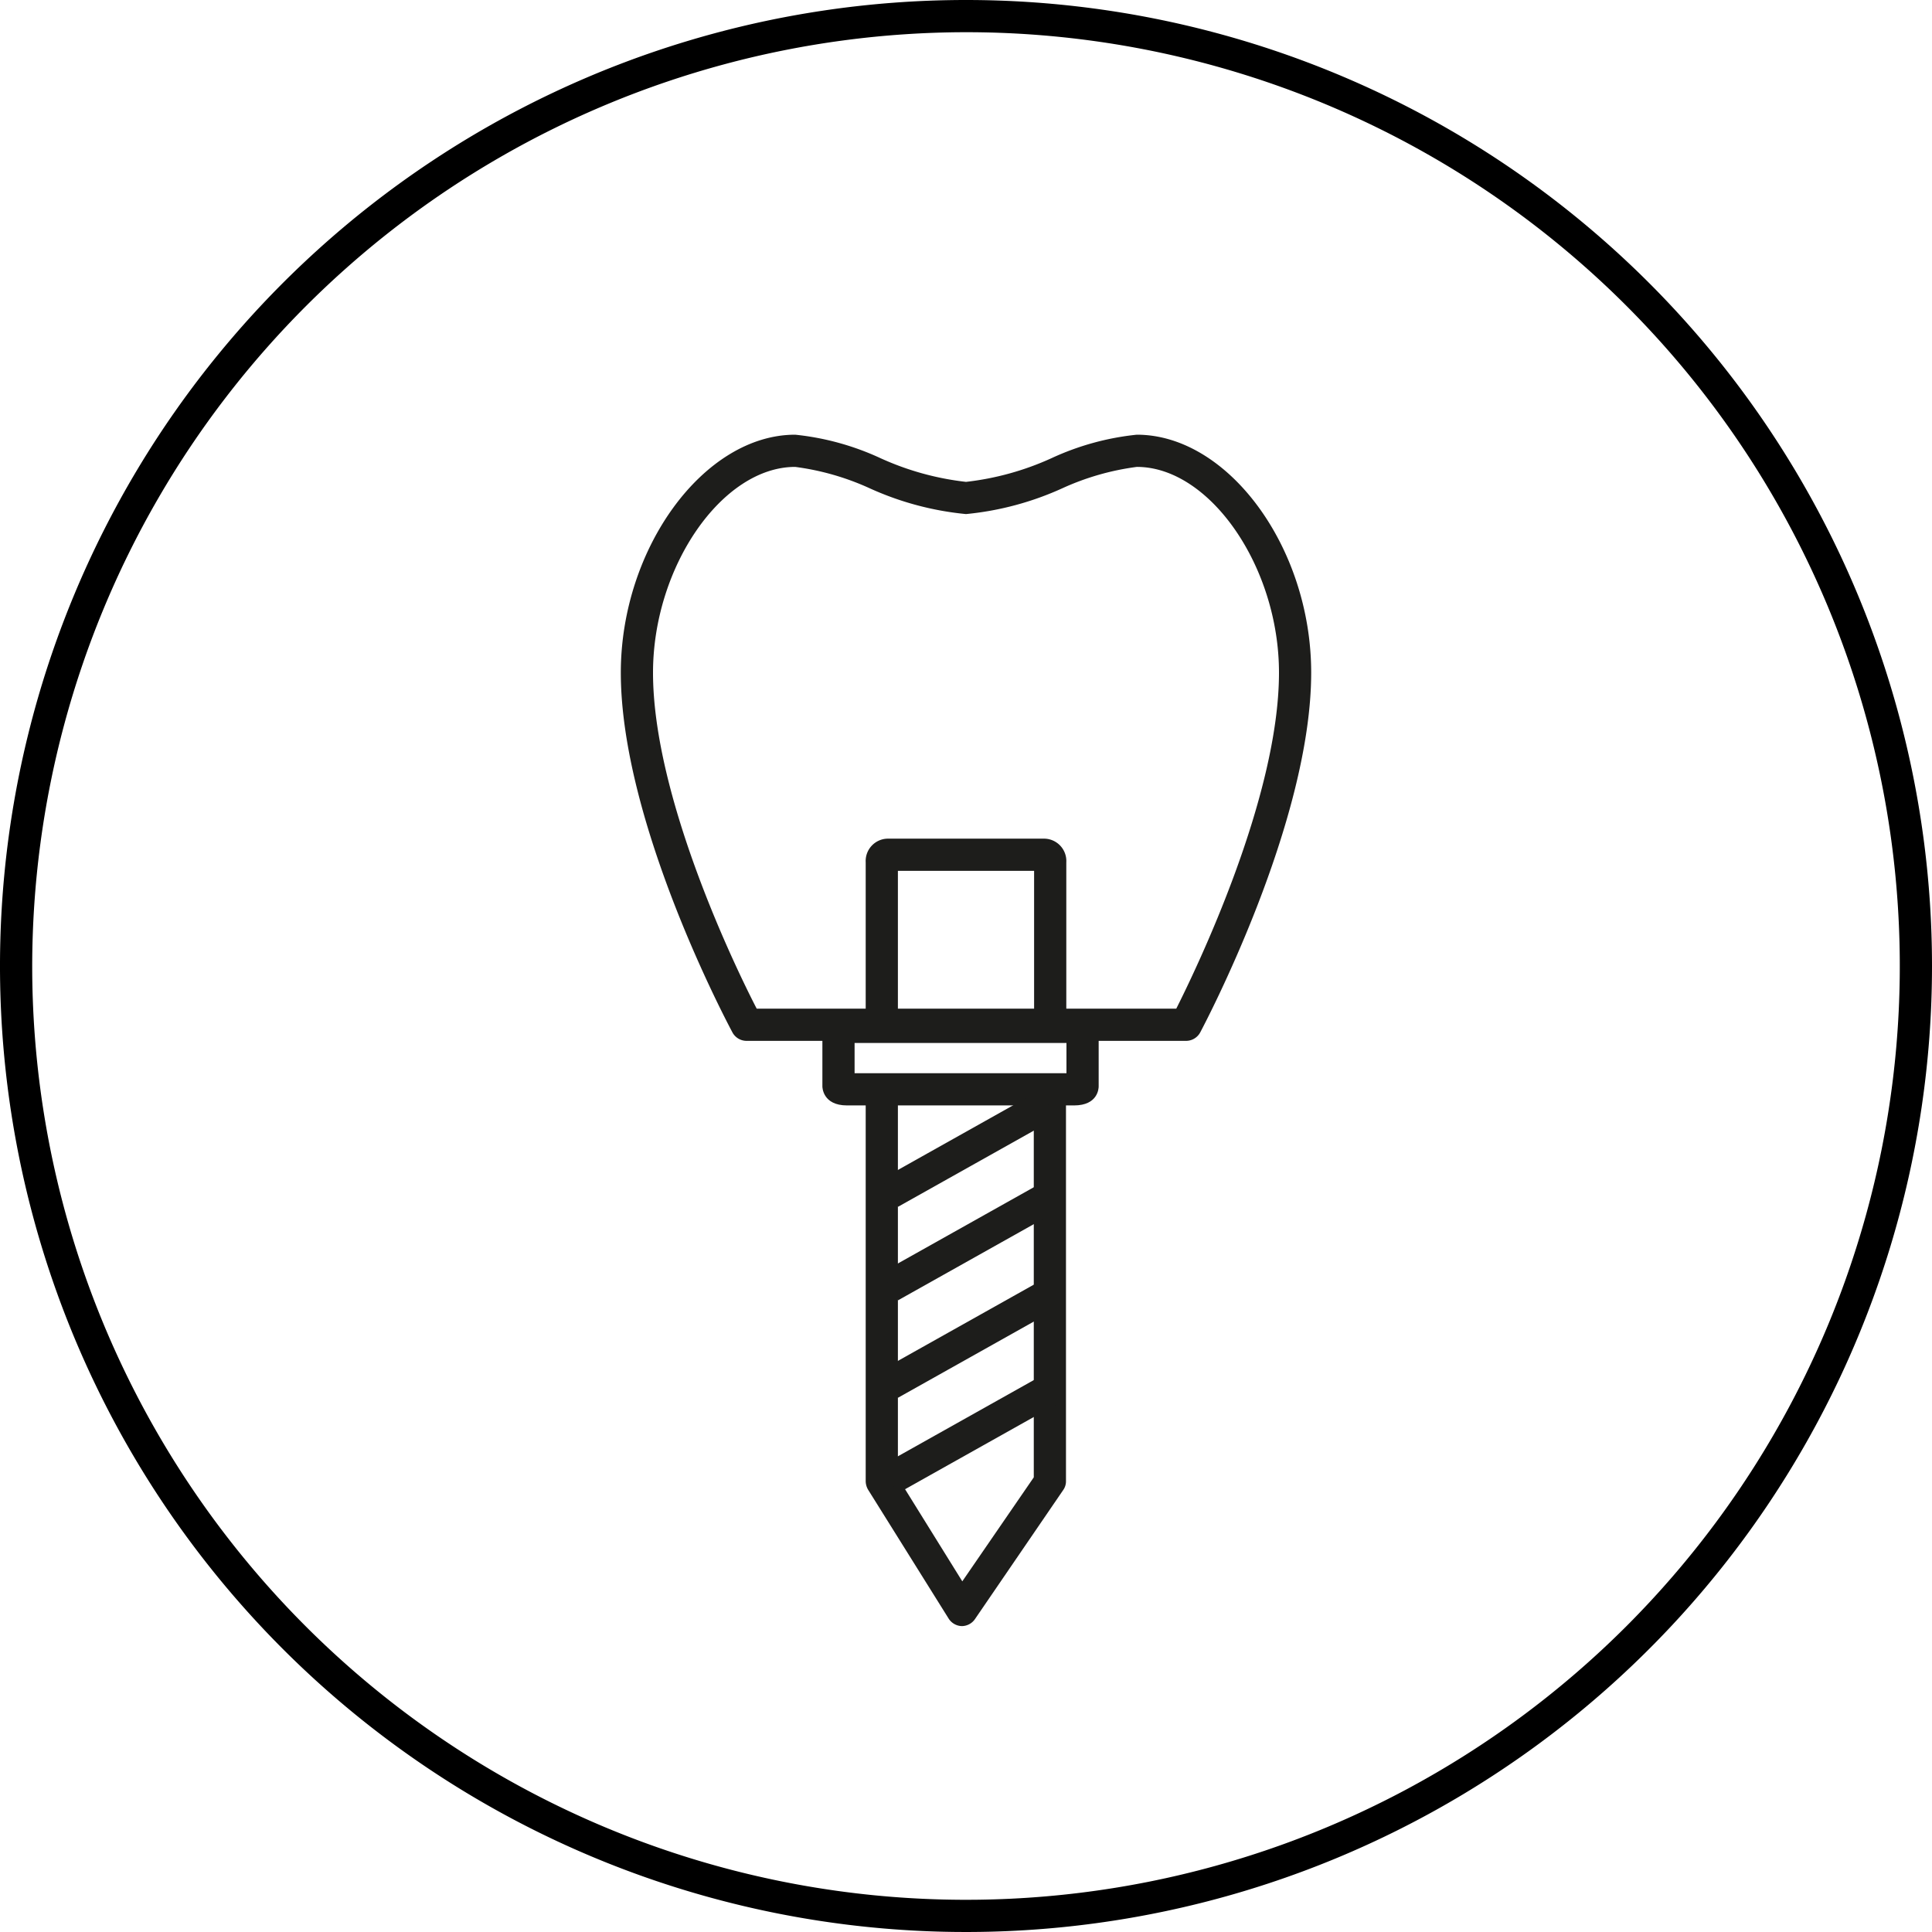
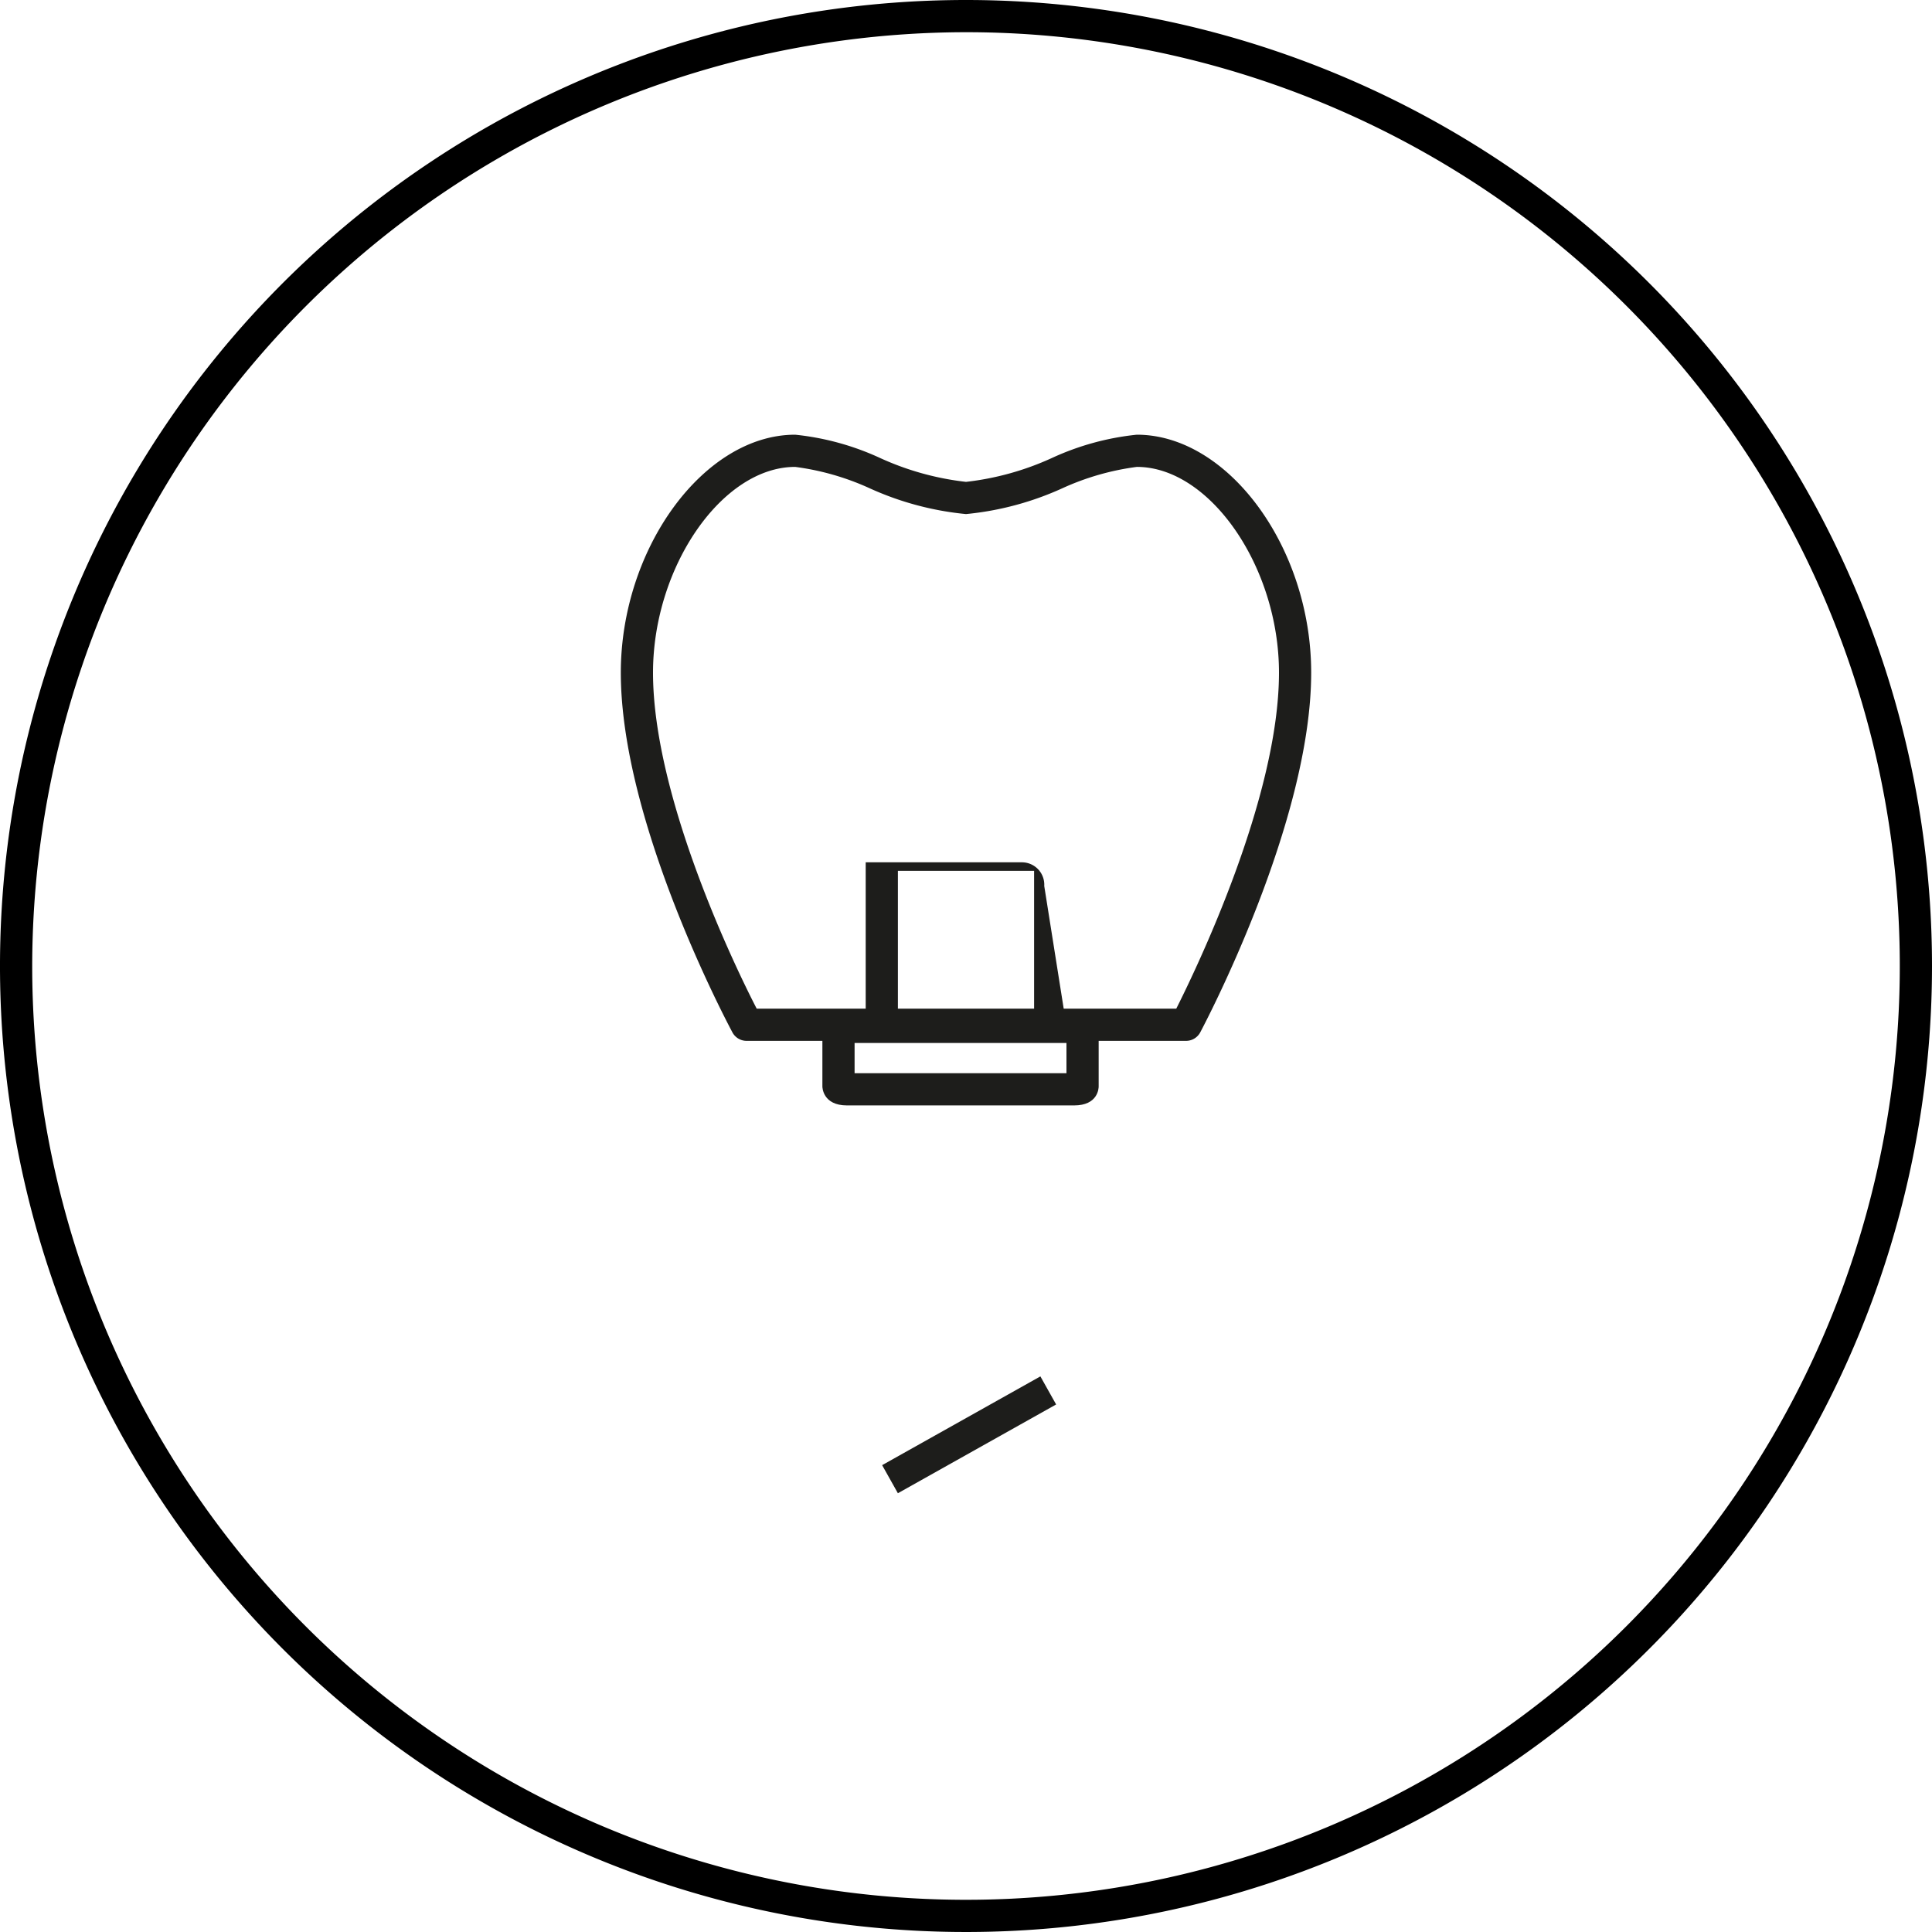
<svg xmlns="http://www.w3.org/2000/svg" id="Ebene_1" data-name="Ebene 1" viewBox="0 0 120 120">
  <defs>
    <style>.cls-1{fill:#1d1d1b;}</style>
  </defs>
  <title>dr-strobel-tb-zahnimplantate</title>
  <path d="M60,2A58,58,0,1,1,2,60,58.07,58.07,0,0,1,60,2m0-2a60,60,0,1,0,60,60A60,60,0,0,0,60,0Z" />
  <path class="cls-1" d="M73.67,64.65H46.37a1,1,0,0,1-.88-.53c-.28-.53-6.93-13-6.93-22.34C38.56,34.05,43.72,27,49.39,27a16.6,16.6,0,0,1,5.28,1.45A17.56,17.56,0,0,0,60,29.93a17.56,17.56,0,0,0,5.33-1.48A16.6,16.6,0,0,1,70.61,27c5.67,0,10.83,7,10.83,14.78,0,9.3-6.61,21.81-6.89,22.34A1,1,0,0,1,73.67,64.65ZM47,62.65H73.06c1.25-2.48,6.38-13.11,6.38-20.87,0-6.57-4.29-12.78-8.83-12.78A16.14,16.14,0,0,0,66,30.32a18.78,18.78,0,0,1-6,1.61,18.78,18.78,0,0,1-6-1.61A16.14,16.14,0,0,0,49.39,29c-4.54,0-8.83,6.21-8.83,12.78C40.56,49.55,45.72,60.18,47,62.65Z" />
  <path class="cls-1" d="M66.71,68.66H52.61c-1.51,0-1.53-1.13-1.53-1.18V63.94c0-.12,0-1.17,1.53-1.17h14.1c1.51,0,1.53,1.13,1.53,1.17v3.54C68.24,67.6,68.2,68.66,66.71,68.66Zm-13.63-2H66.24V64.78H53.08Z" />
-   <path class="cls-1" d="M66.23,63.67h-2V54.09H55.77v9.58h-2V53.56a1.39,1.39,0,0,1,1.37-1.47h9.72a1.39,1.39,0,0,1,1.37,1.47Z" />
-   <path class="cls-1" d="M59.75,101h0a1,1,0,0,1-.83-.47l-5-8a1.08,1.08,0,0,1-.15-.53V67.78h2v24l4,6.44,4.44-6.46V67.45h2V92a.94.94,0,0,1-.18.56l-5.47,8A1,1,0,0,1,59.75,101Z" />
+   <path class="cls-1" d="M66.23,63.67h-2V54.09H55.77v9.58h-2V53.56h9.72a1.39,1.39,0,0,1,1.37,1.47Z" />
  <rect class="cls-1" x="54.56" y="88.11" width="11.27" height="2" transform="translate(-35.9 40.85) rotate(-29.29)" />
-   <rect class="cls-1" x="54.56" y="82.19" width="11.27" height="2" transform="translate(-33.01 40.09) rotate(-29.29)" />
-   <rect class="cls-1" x="54.56" y="76.14" width="11.27" height="2" transform="translate(-30.04 39.31) rotate(-29.29)" />
-   <rect class="cls-1" x="54.56" y="70.33" width="11.27" height="2" transform="translate(-27.2 38.57) rotate(-29.29)" />
</svg>